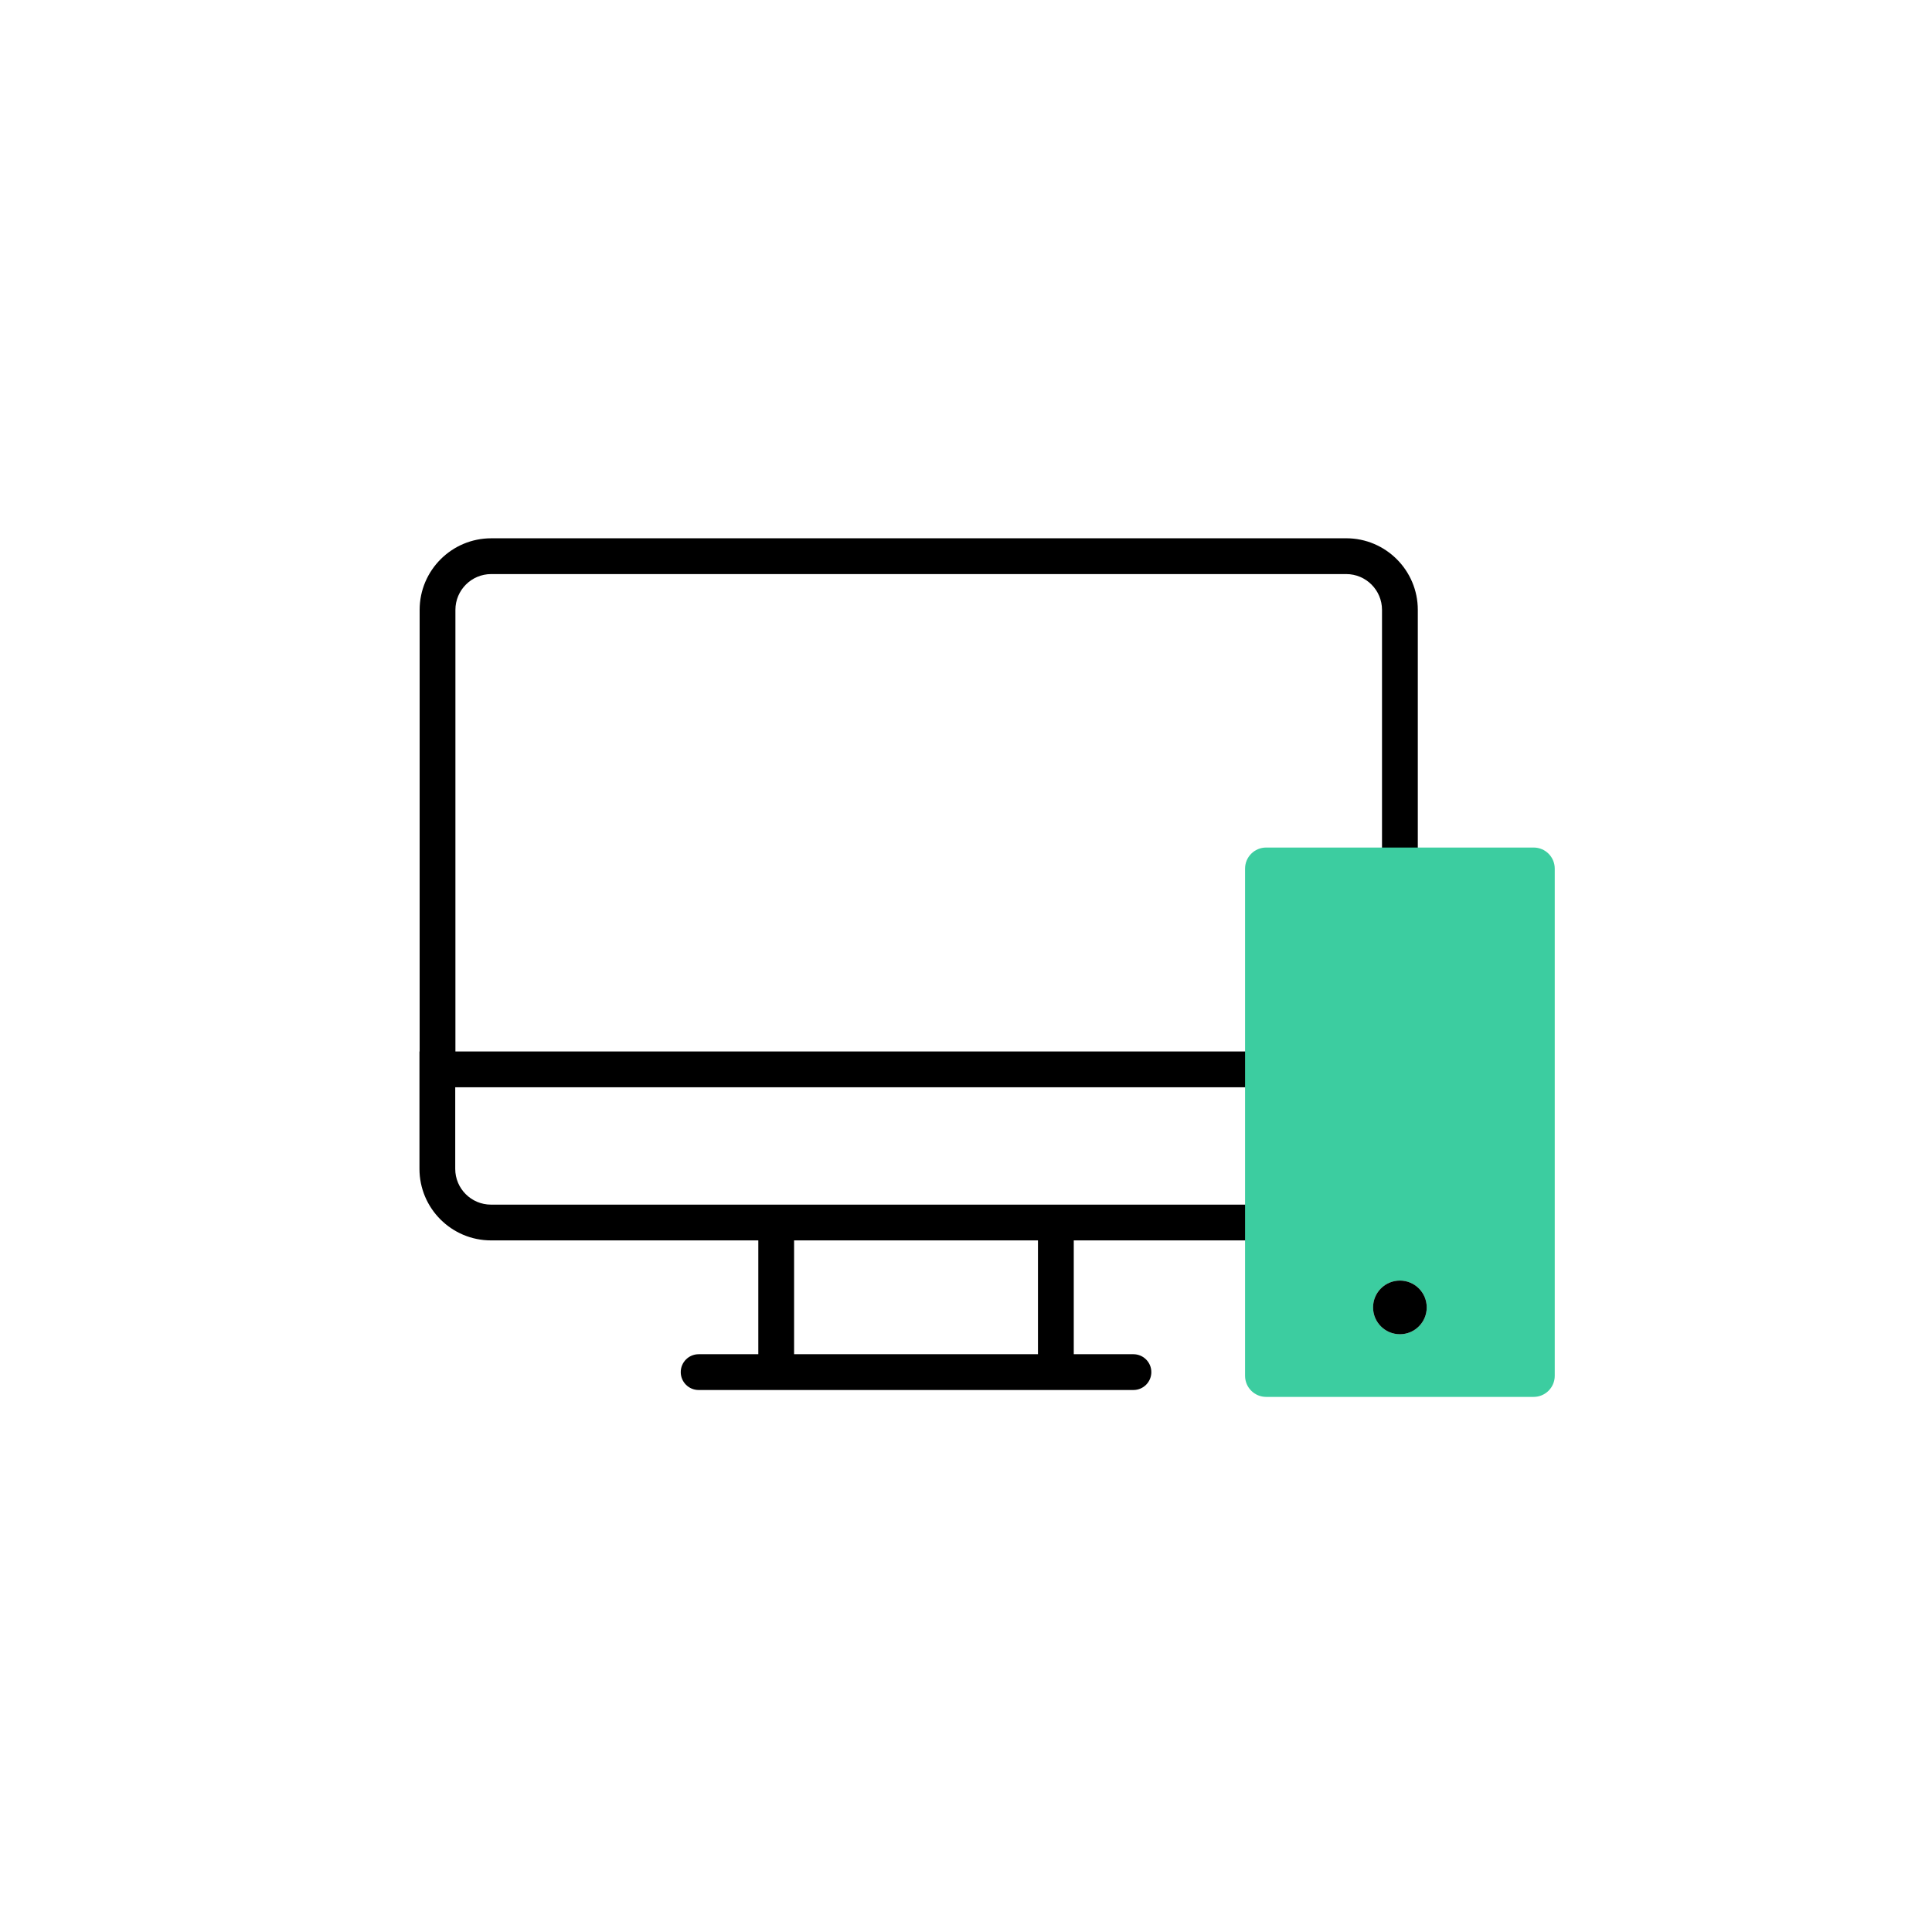
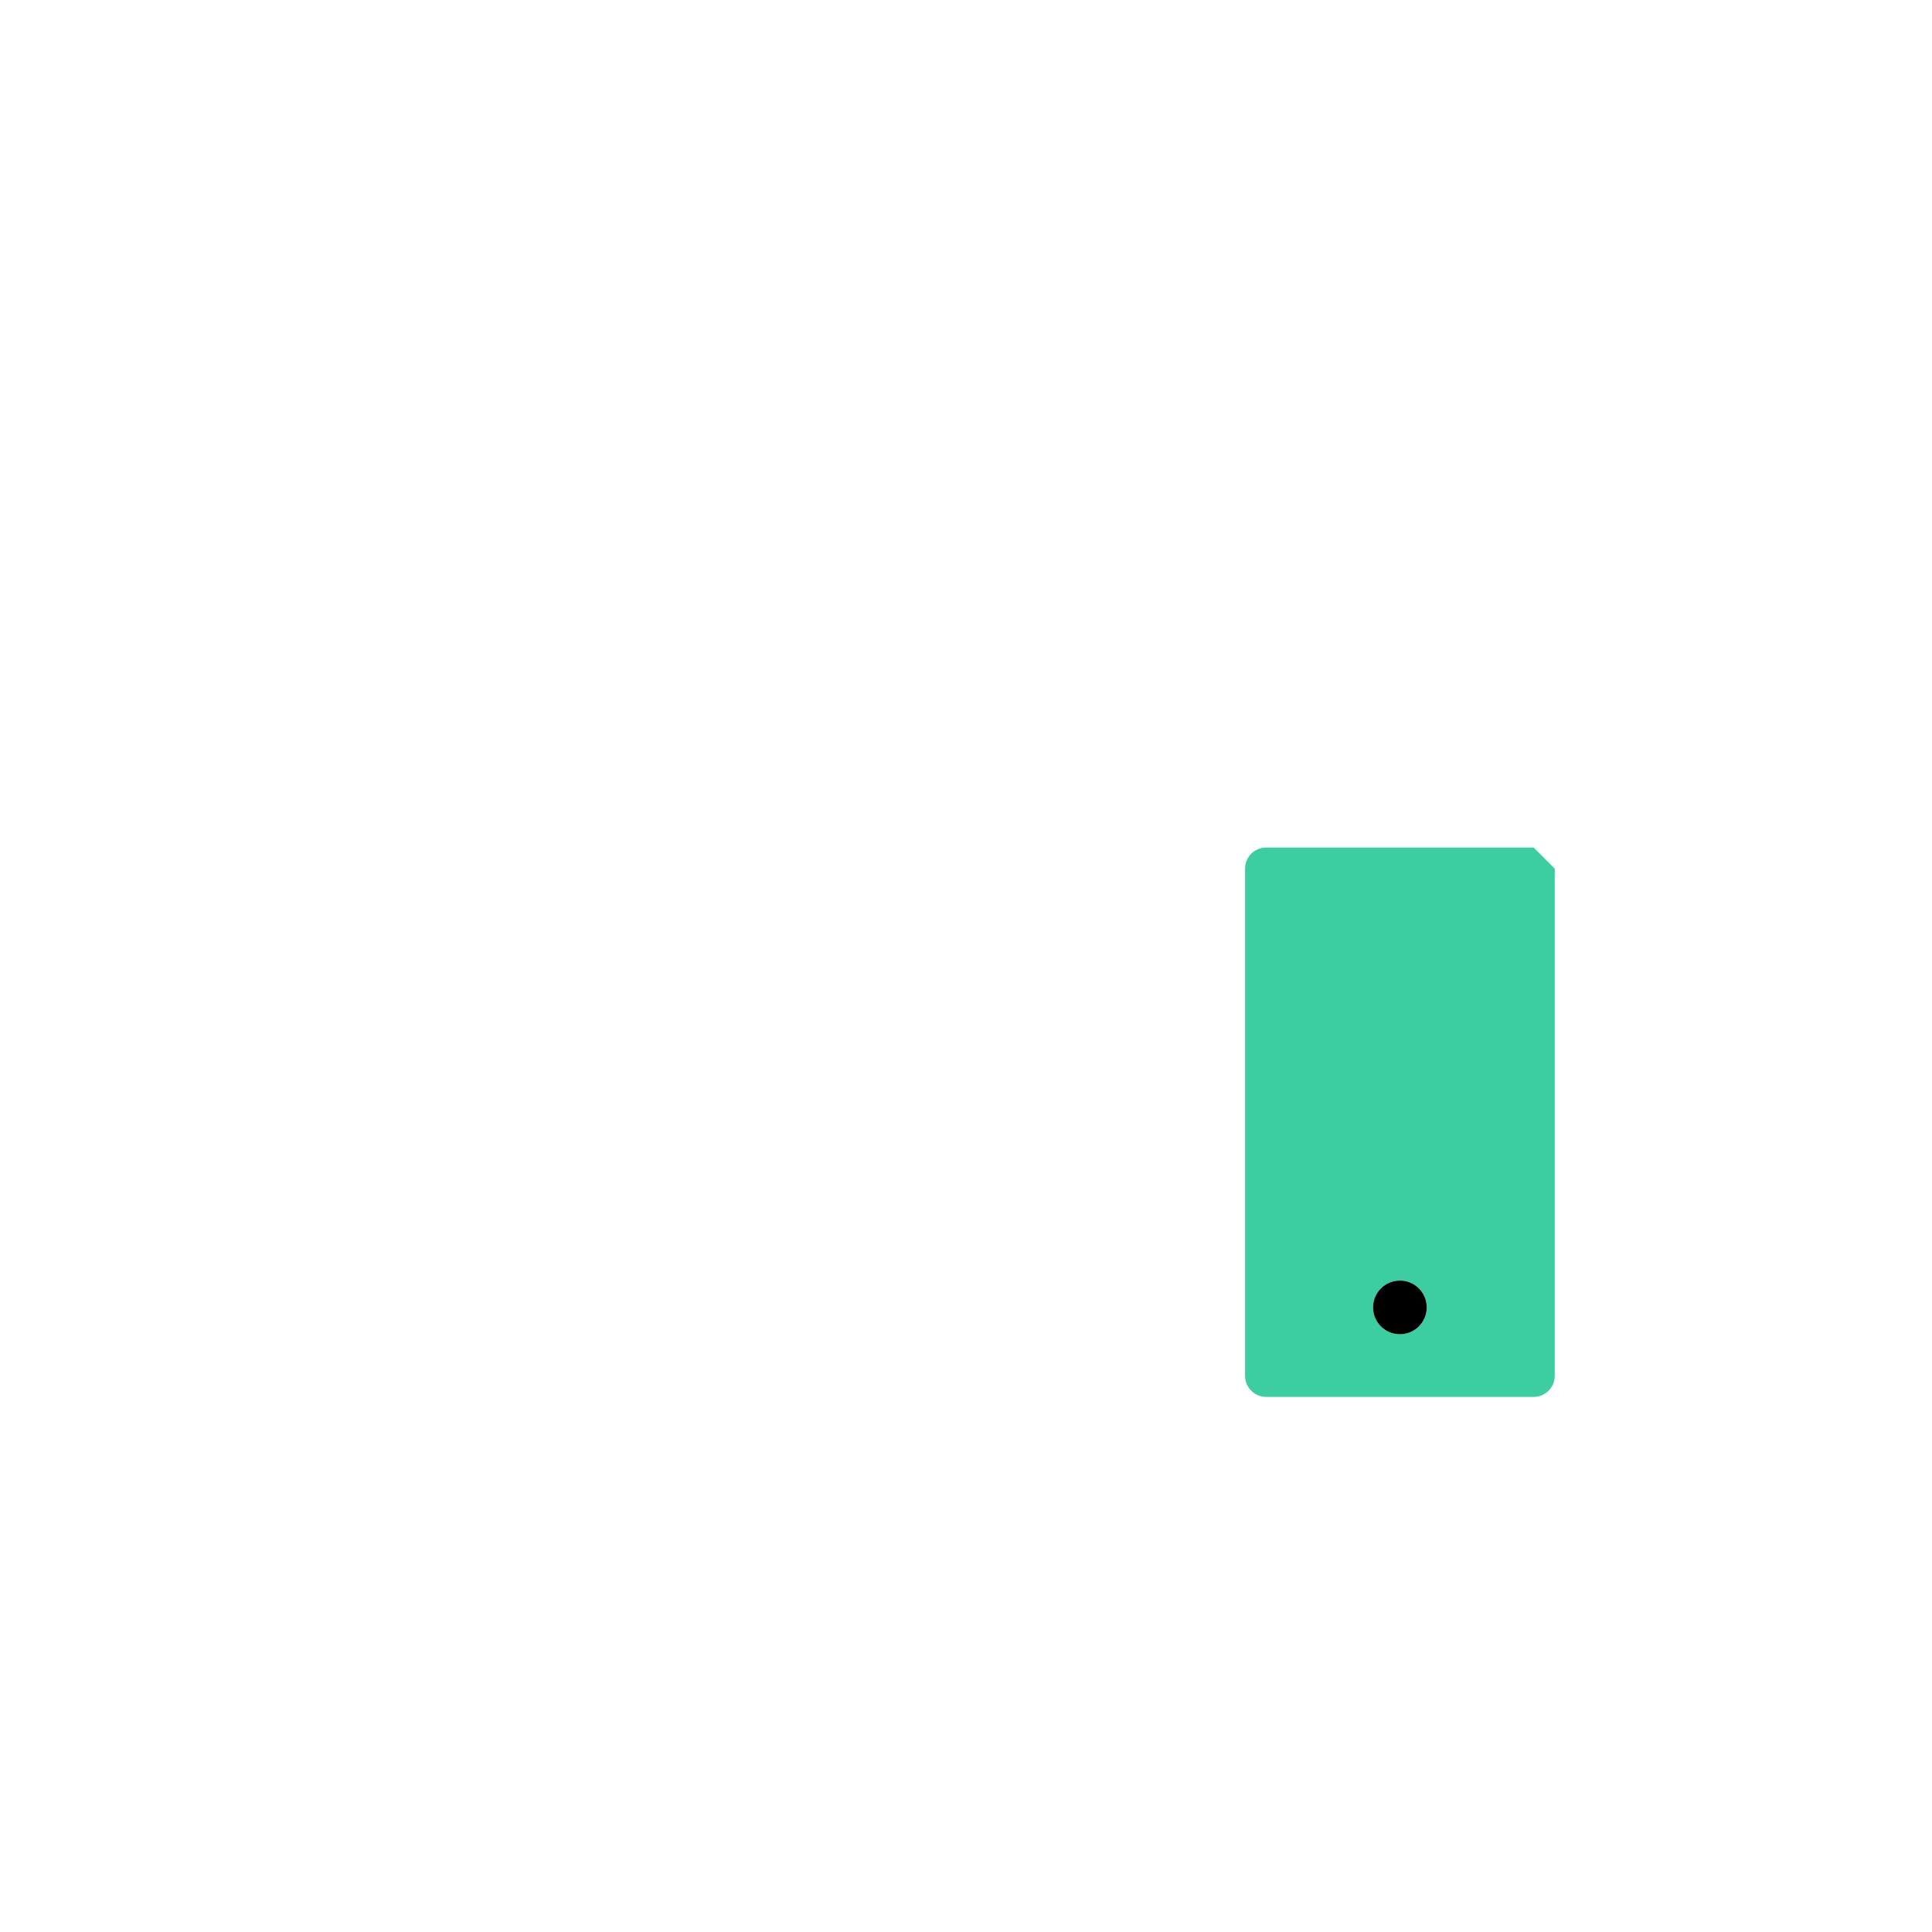
<svg xmlns="http://www.w3.org/2000/svg" id="Icon" viewBox="0 0 1080 1080">
  <defs>
    <style>
      .cls-1 {
        fill: #000;
      }

      .cls-1, .cls-2 {
        stroke-width: 0px;
      }

      .cls-2 {
        fill: #3ccda0;
      }
    </style>
  </defs>
-   <path class="cls-1" d="M752.55,300.91h-477.97c-22.06,0-40,17.94-40,40v246.88h-.1v65.6c0,22.06,17.94,40,40,40h149.42v63.63h-33.36c-5.52,0-10,4.48-10,10s4.48,10,10,10h243.06c5.52,0,10-4.48,10-10s-4.48-10-10-10h-33.36v-63.63h152.32c22.06,0,40-17.94,40-40v-312.49c0-22.06-17.94-40-40-40ZM580.23,757.02h-136.33v-63.63h136.33v63.63ZM772.55,653.4c0,11.03-8.97,20-20,20h-478.07c-11.03,0-20-8.97-20-20v-45.6h518.07v45.6ZM254.58,587.79v-246.88c0-11.03,8.97-20,20-20h477.97c11.03,0,20,8.97,20,20v246.88H254.58Z" />
-   <path class="cls-2" d="M857.33,473.78h-149.55c-6.5,0-11.78,5.27-11.78,11.78v283.53c0,6.5,5.27,11.78,11.78,11.78h149.55c6.5,0,11.78-5.27,11.78-11.78v-283.53c0-6.5-5.27-11.78-11.78-11.78ZM782.55,745.85c-8.28,0-15-6.72-15-15s6.72-15,15-15,15,6.72,15,15-6.72,15-15,15Z" />
+   <path class="cls-2" d="M857.33,473.78h-149.55c-6.5,0-11.78,5.27-11.78,11.78v283.53c0,6.5,5.27,11.78,11.78,11.78h149.55c6.5,0,11.78-5.27,11.78-11.78v-283.53ZM782.55,745.85c-8.28,0-15-6.72-15-15s6.72-15,15-15,15,6.72,15,15-6.72,15-15,15Z" />
  <circle class="cls-1" cx="782.55" cy="730.85" r="15" />
</svg>